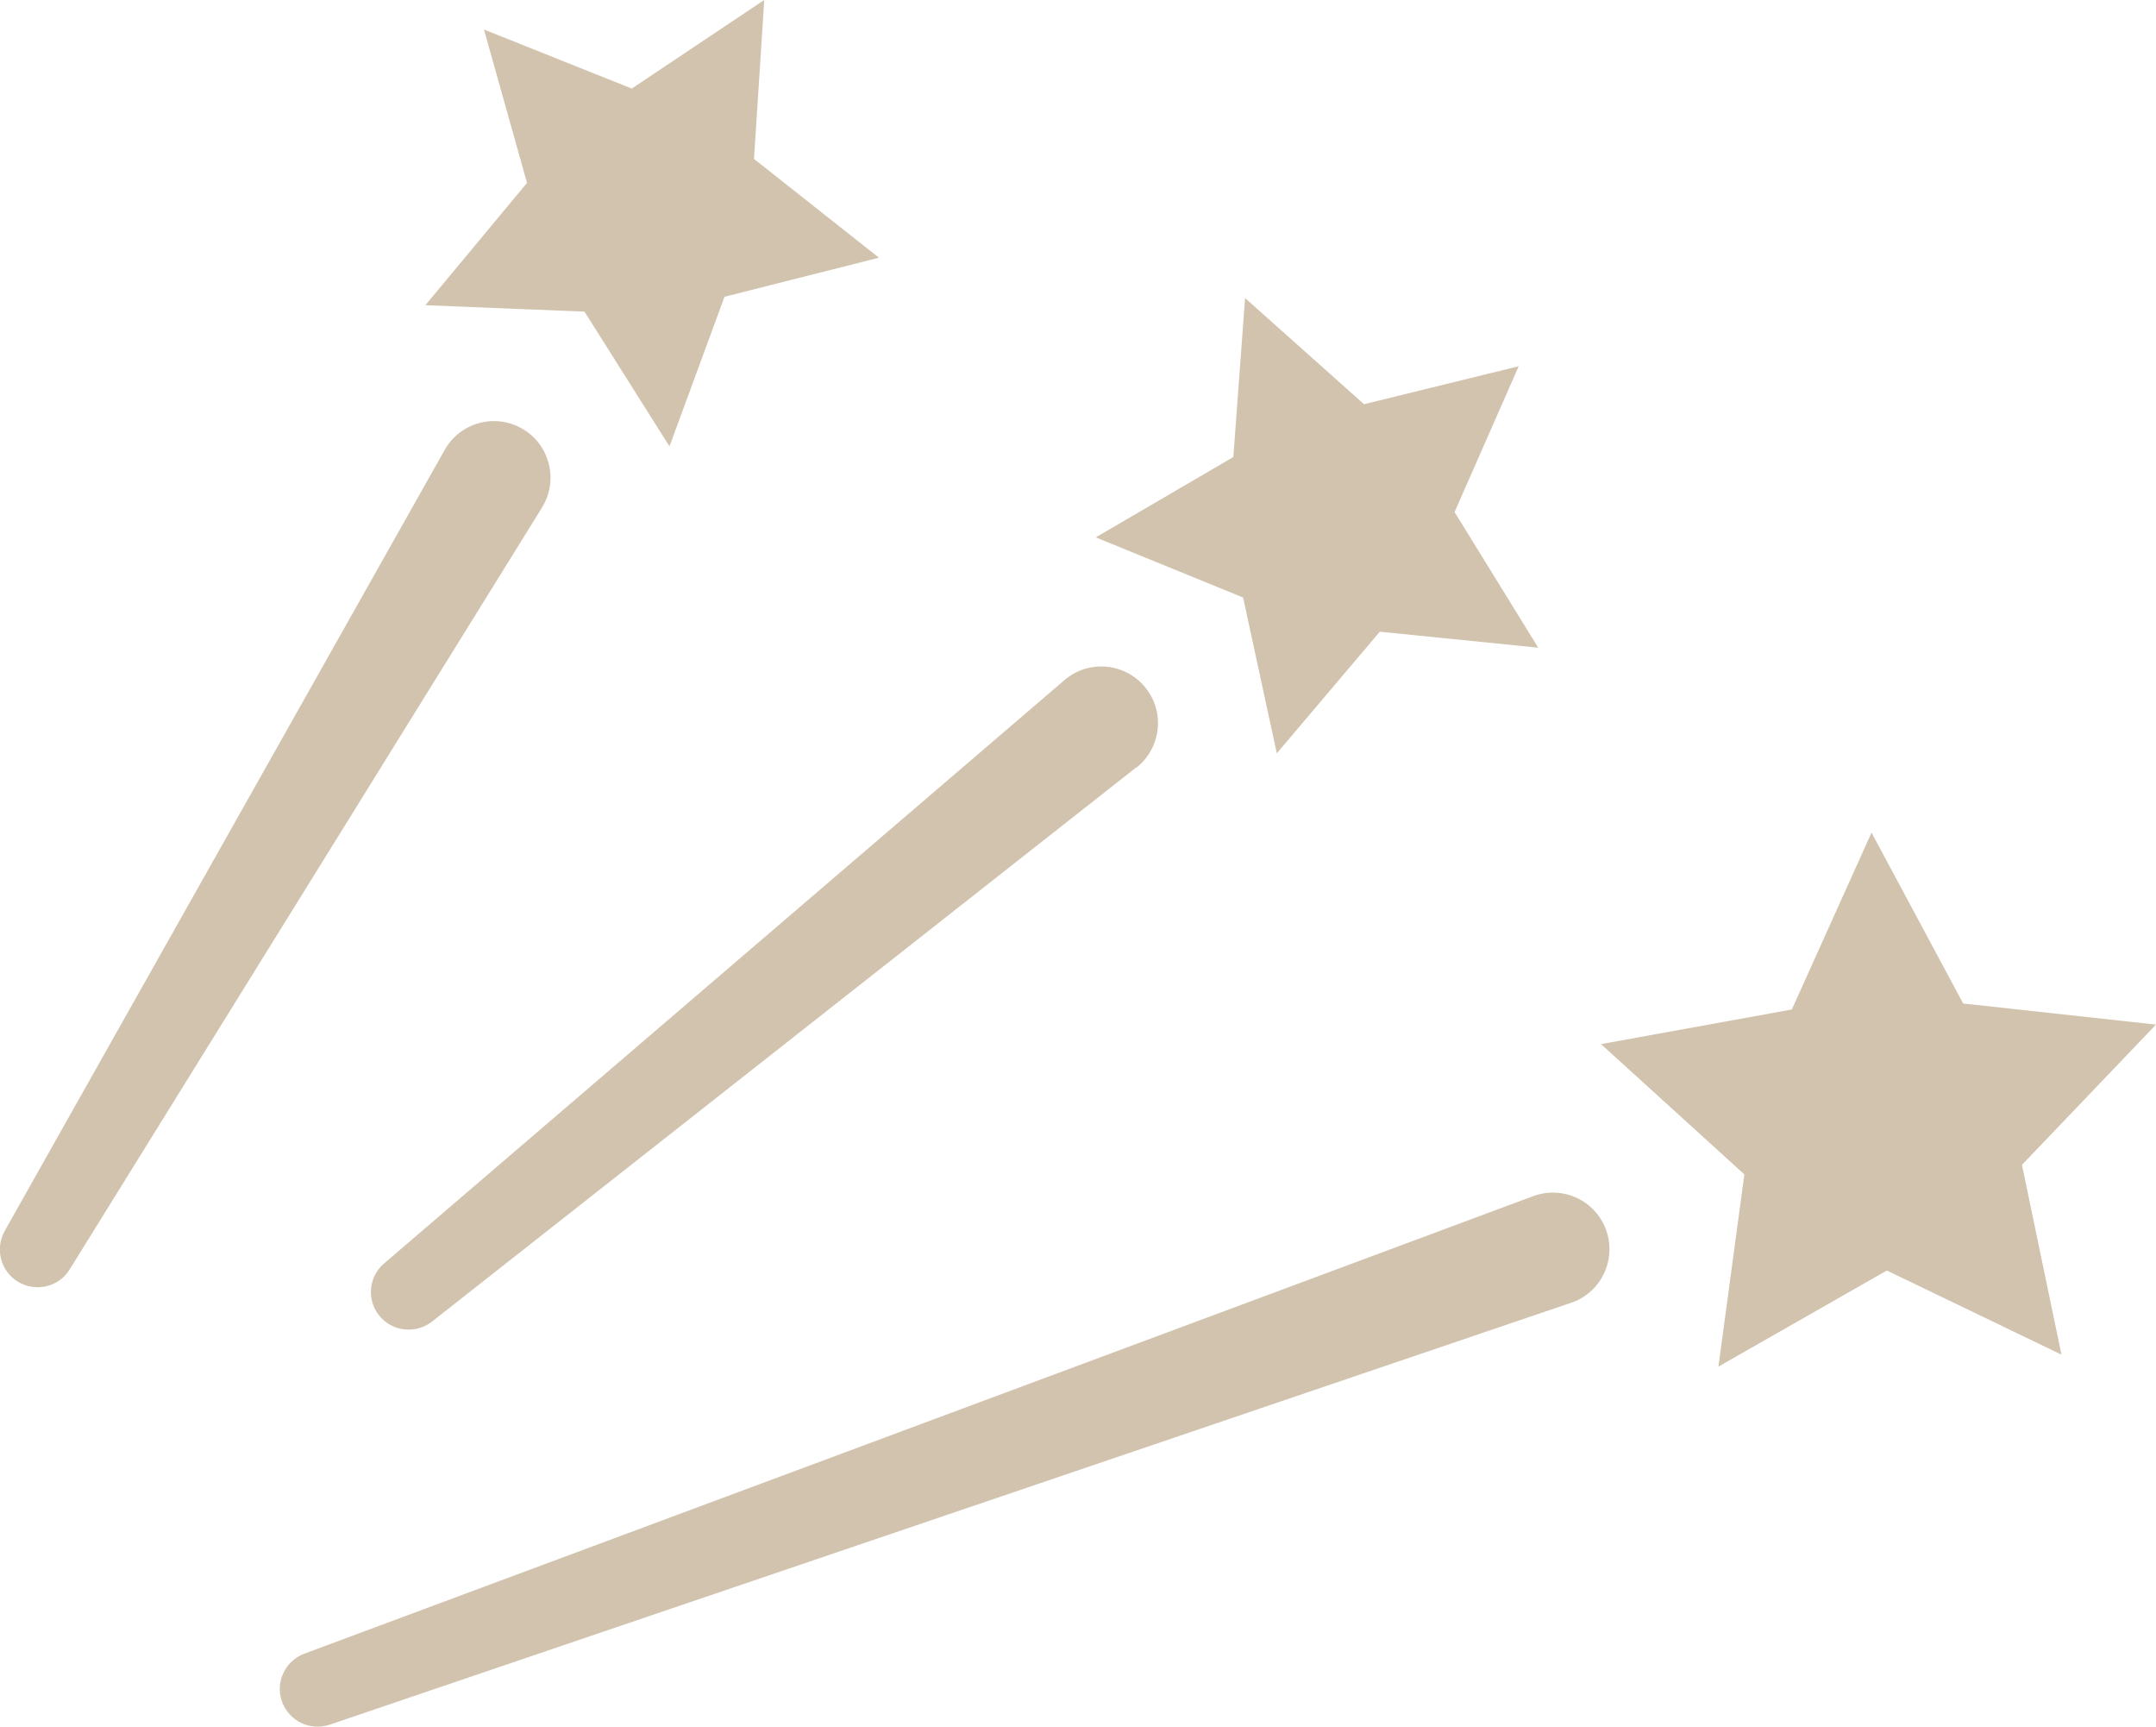
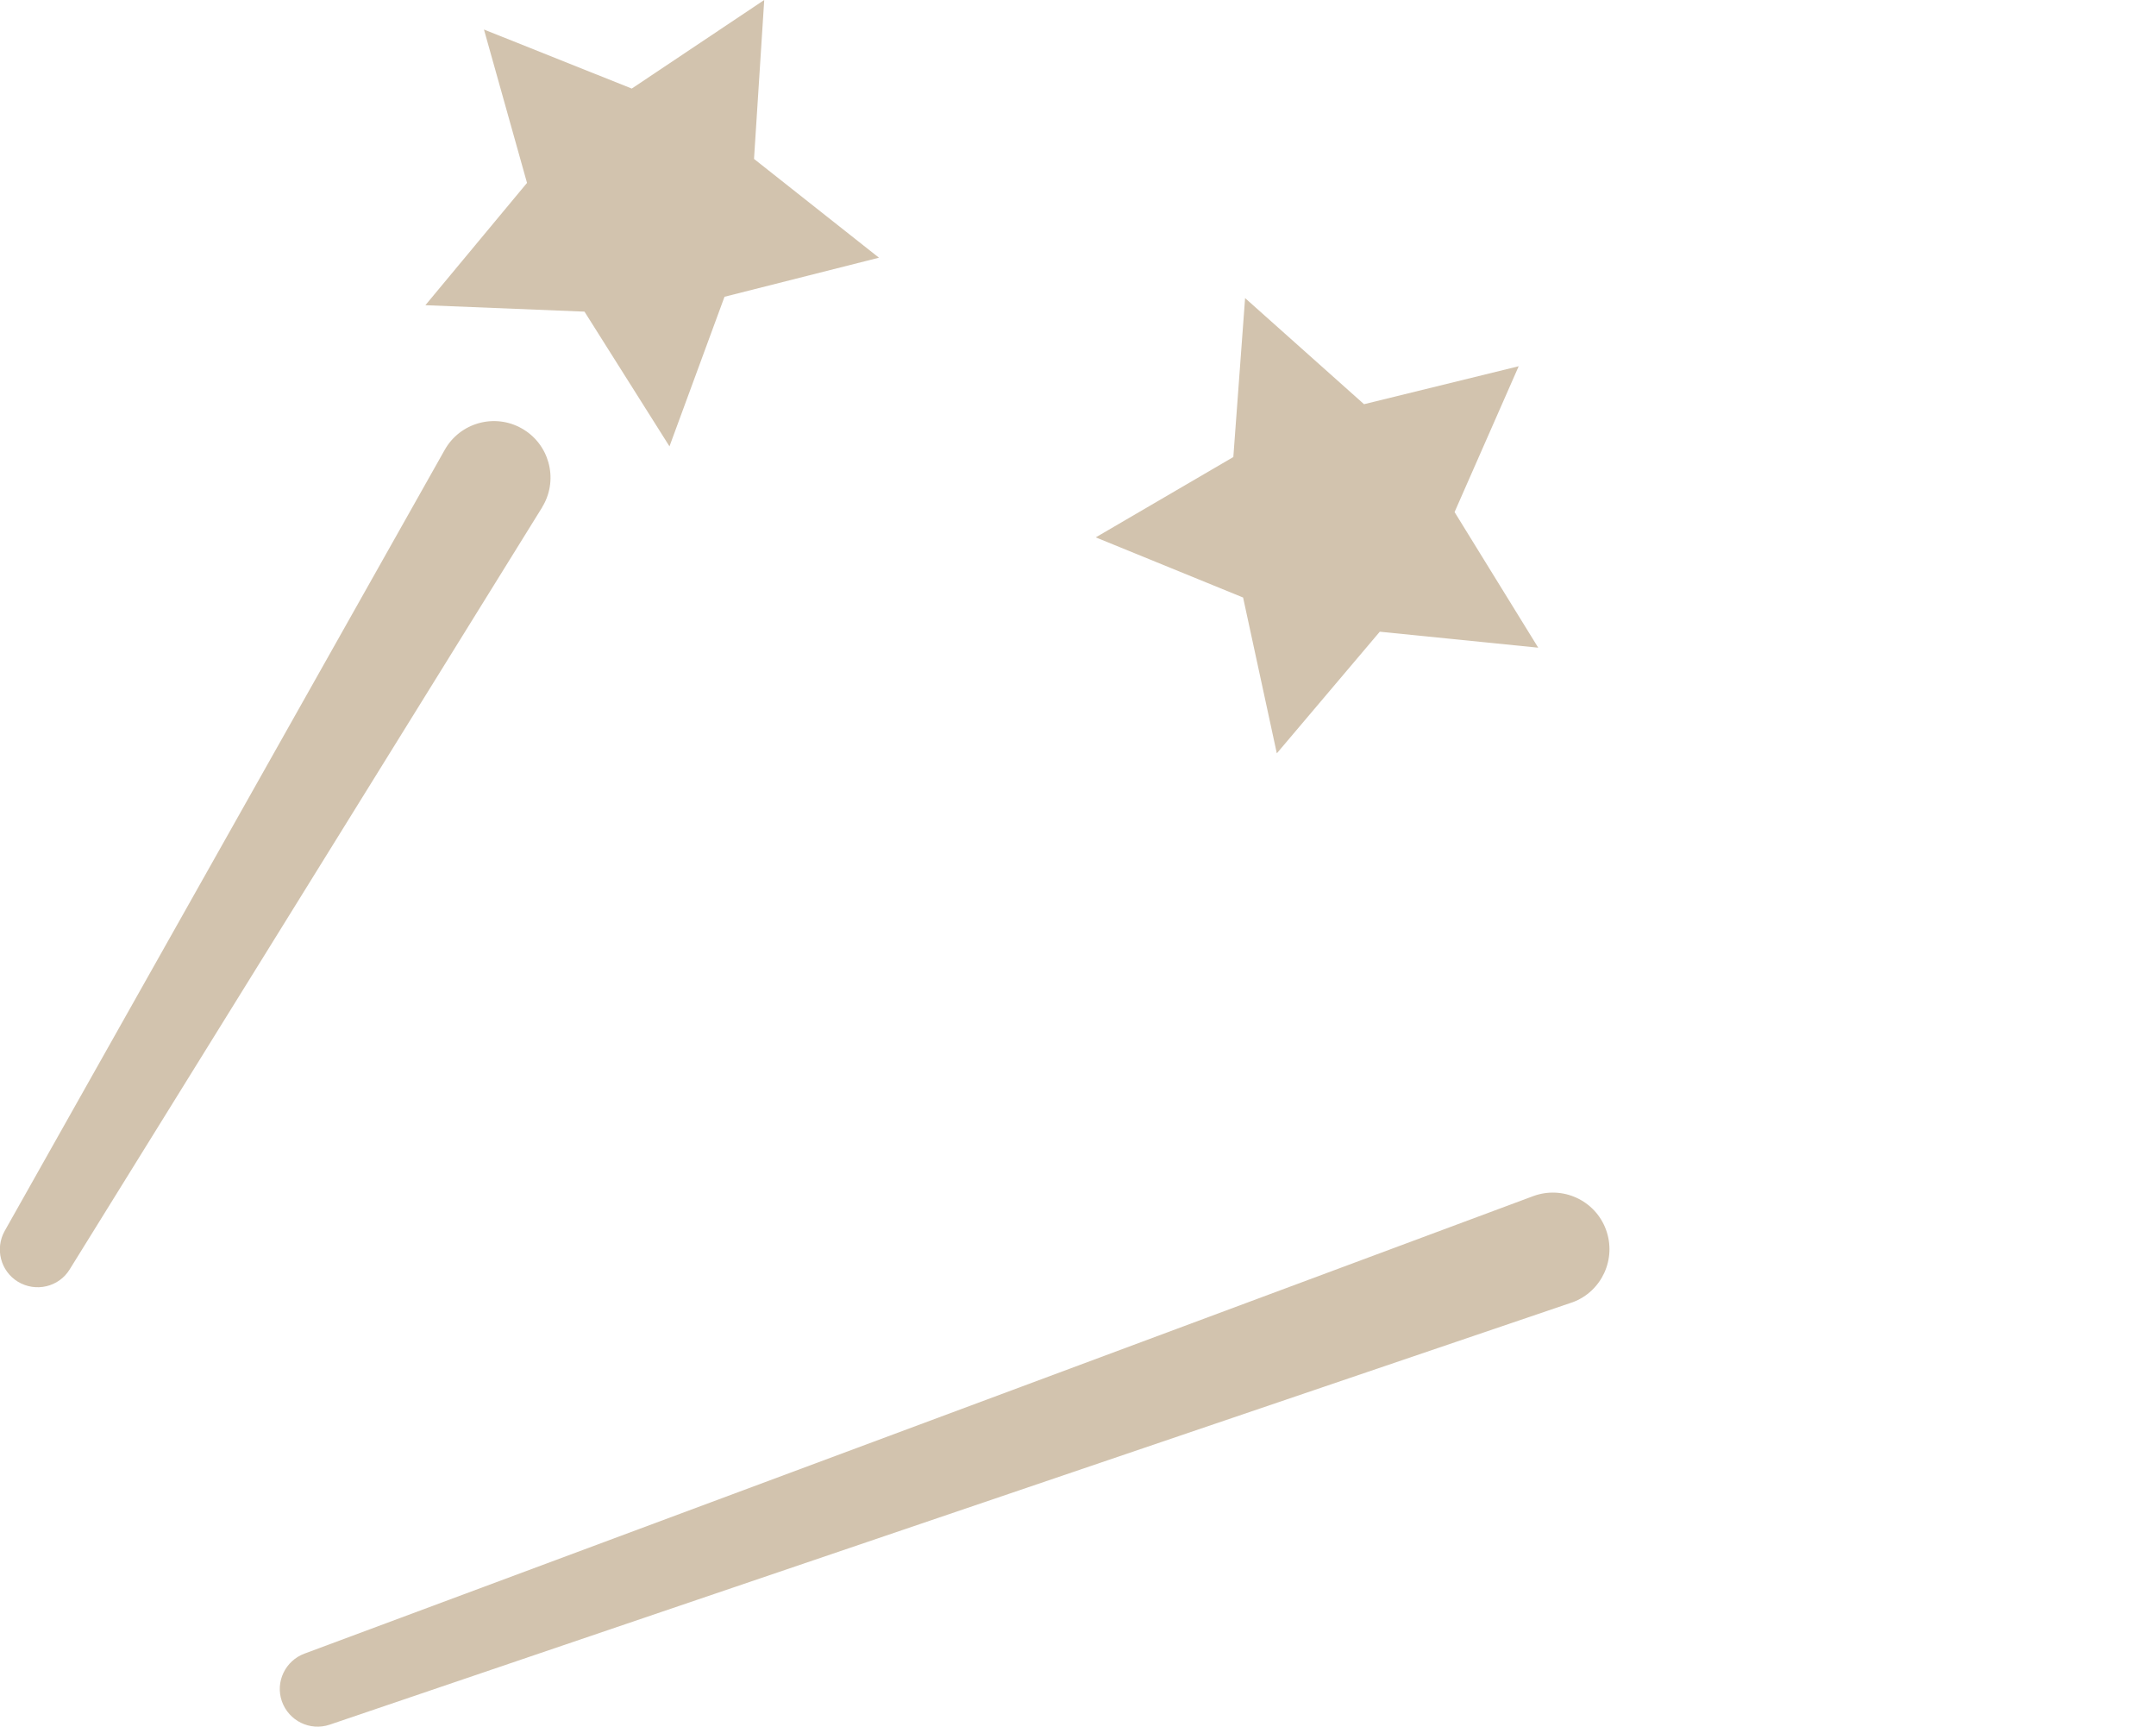
<svg xmlns="http://www.w3.org/2000/svg" id="b" viewBox="0 0 97.16 77.79">
  <g id="c">
    <g>
      <path d="M24.43,22.86L3.14,57.19c-.49,.8-1.54,1.04-2.34,.55-.78-.48-1.03-1.49-.59-2.28L20.04,20.27c.69-1.23,2.25-1.66,3.47-.97,1.23,.69,1.66,2.25,.97,3.47-.02,.03-.04,.06-.05,.09Z" fill="#d2c3ae" />
      <polygon points="26.34 14.04 19.17 13.75 23.75 8.24 21.81 1.33 28.47 3.99 34.44 0 33.98 7.16 39.61 11.61 32.65 13.37 30.17 20.11 26.34 14.04" fill="#d2c3ae" />
-       <path d="M51.21,34.57l-31.74,24.97c-.74,.58-1.81,.45-2.39-.28-.57-.72-.46-1.75,.23-2.34l30.66-26.28c1.07-.92,2.68-.79,3.6,.28,.92,1.07,.79,2.68-.28,3.6-.02,.02-.06,.05-.08,.07Z" fill="#d2c3ae" />
      <polygon points="56.02 26.92 49.38 24.21 55.58 20.59 56.11 13.43 61.47 18.21 68.44 16.5 65.55 23.07 69.32 29.18 62.18 28.46 57.54 33.94 56.02 26.92" fill="#d2c3ae" />
      <path d="M70.81,58.69L14.86,77.7c-.89,.3-1.85-.17-2.16-1.06-.3-.87,.16-1.82,1.02-2.14l55.37-20.61c1.32-.49,2.79,.18,3.28,1.5,.49,1.32-.18,2.79-1.5,3.28-.02,0-.05,.02-.07,.02Z" fill="#d2c3ae" />
-       <polygon points="78.61 52.91 72.15 47.04 80.75 45.48 84.34 37.51 88.47 45.21 97.16 46.16 91.12 52.48 92.9 61.03 85.03 57.24 77.44 61.57 78.61 52.91" fill="#d2c3ae" />
    </g>
  </g>
</svg>